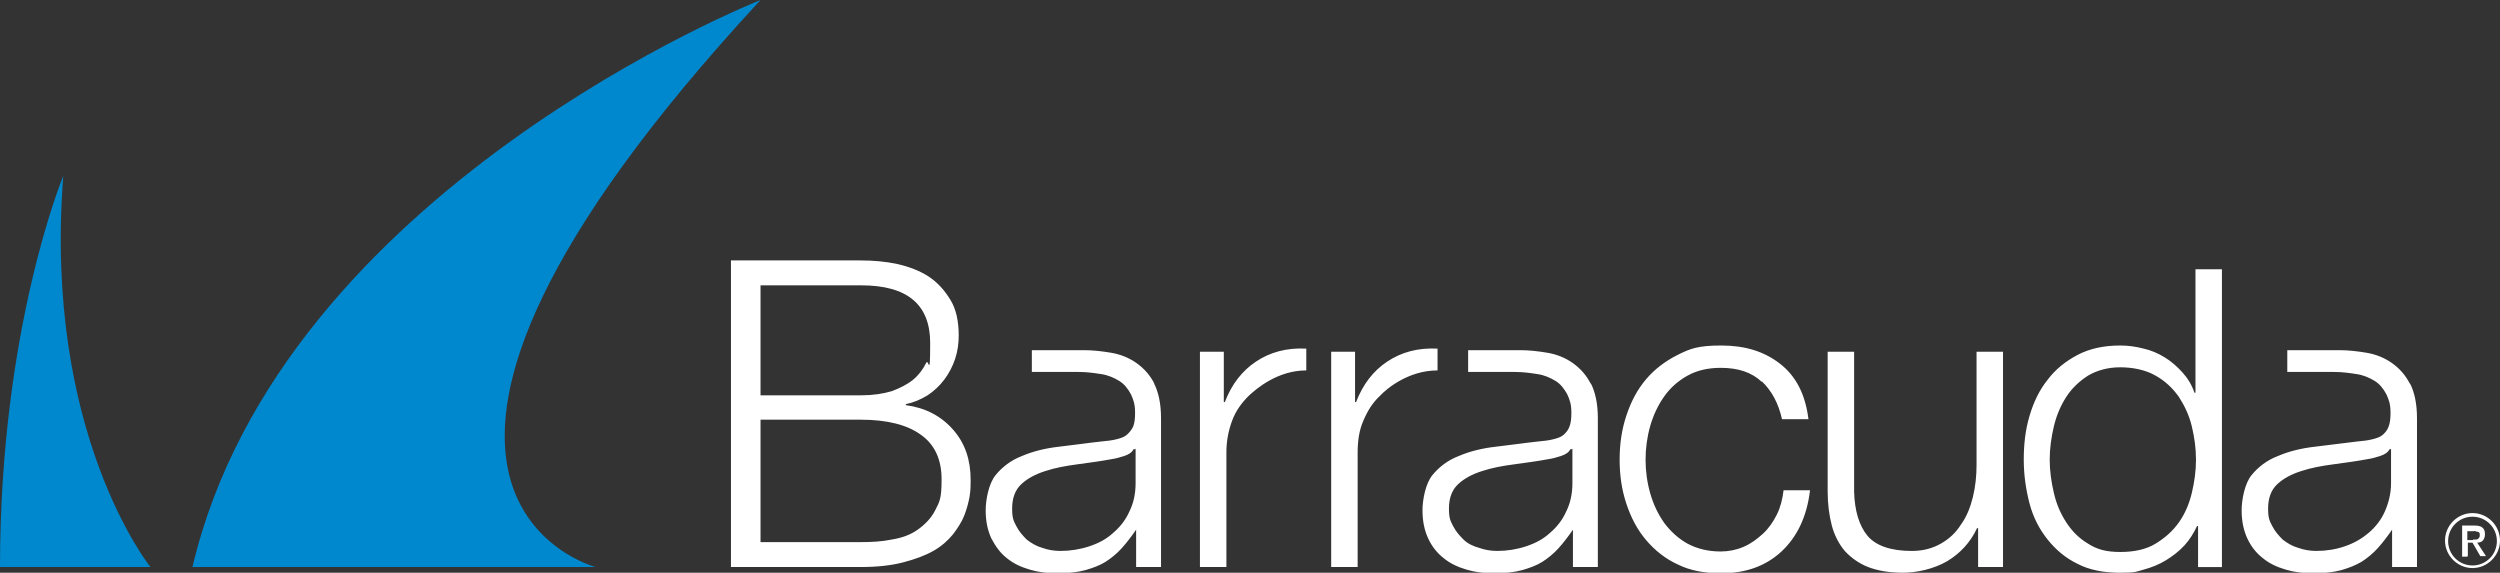
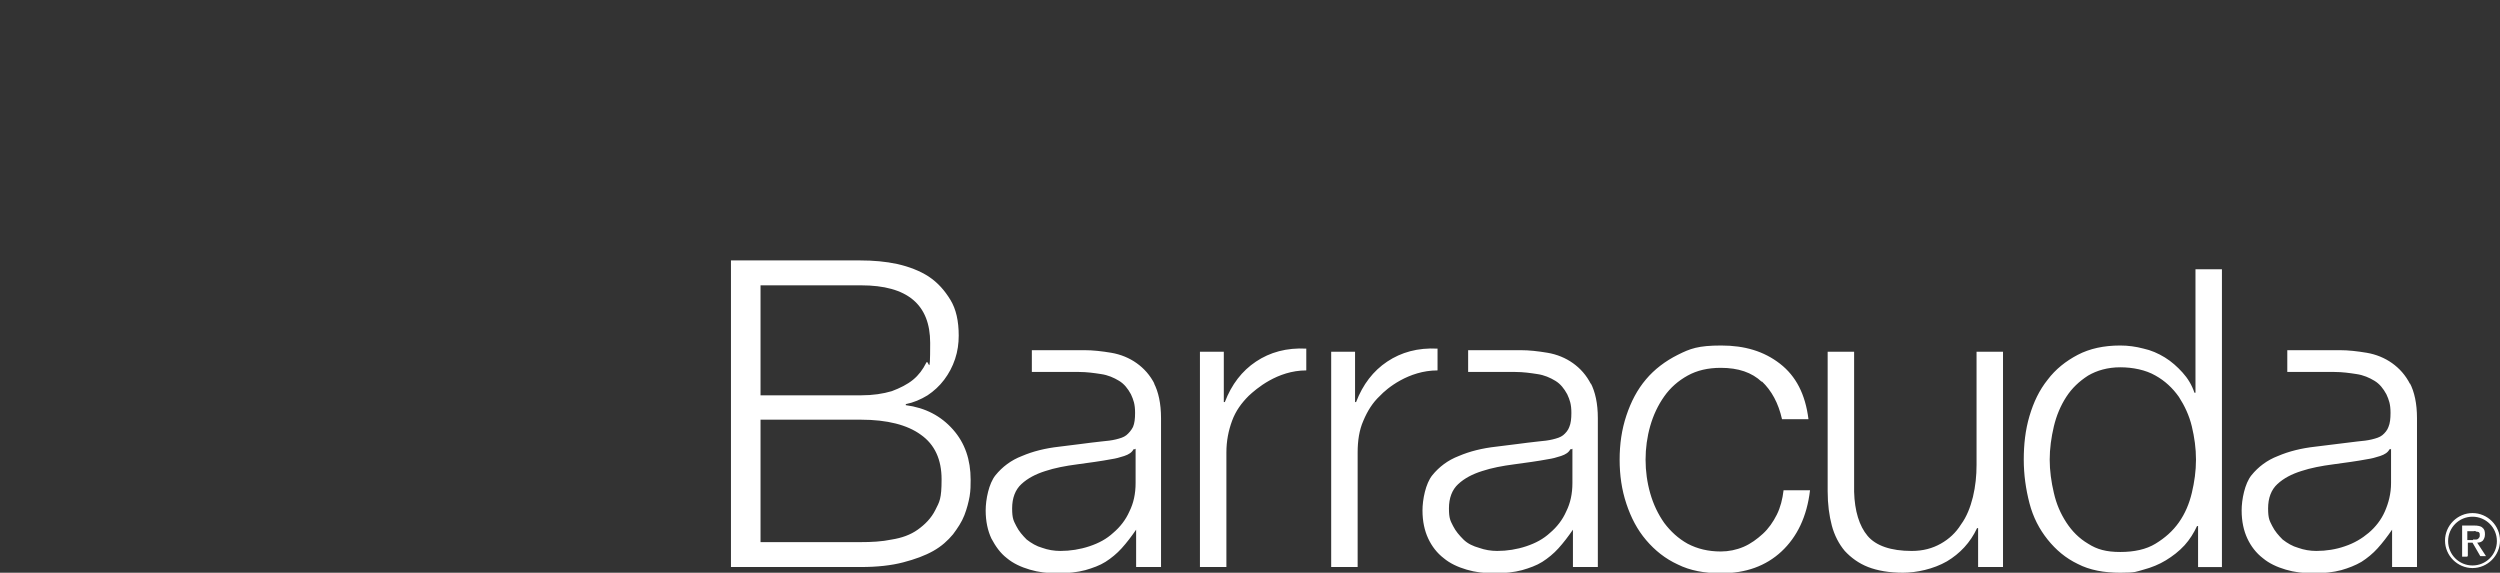
<svg xmlns="http://www.w3.org/2000/svg" id="Layer_1" data-name="Layer 1" version="1.1" viewBox="0 0 481.9 110.4">
  <rect x="0" y="0" width="481.9" height="110.4" fill="#333333" stroke="none" />
  <defs>
    <style>
      .cls-1 {
        fill: #0088ce;
      }

      .cls-1, .cls-2 {
        stroke-width: 0px;
      }

      .cls-2 {
        fill: #fff;
      }
    </style>
  </defs>
  <path class="cls-2" d="M261.2,67.8v9.7h.2c1.3-3.4,3.3-6,6-7.8,2.7-1.8,5.9-2.7,9.7-2.5v4.2c-5.6,0-9.8,3.5-11.1,4.9-1.4,1.3-2.4,2.9-3.2,4.8-.8,1.8-1.1,3.9-1.1,6.1v22.1h-5.1v-41.5h4.7ZM231.3,67.8v41.5h5.1v-22.1c0-2.2.4-4.2,1.1-6.1.7-1.9,1.8-3.4,3.2-4.8,1.4-1.3,5.5-4.9,11.1-4.9v-4.2c-3.8-.2-7,.7-9.7,2.5-2.7,1.8-4.7,4.4-6,7.8h-.2v-9.7h-4.7ZM339.6,73.5c1.9,1.8,3.2,4.2,3.9,7.3h5.1c-.6-4.8-2.4-8.3-5.5-10.7-3.1-2.4-6.8-3.5-11.3-3.5s-6,.6-8.4,1.8c-2.4,1.2-4.5,2.8-6.1,4.7-1.7,2-2.9,4.3-3.8,7-.9,2.7-1.3,5.5-1.3,8.5s.4,5.8,1.3,8.5c.9,2.7,2.1,5,3.8,7,1.7,2,3.7,3.6,6.1,4.7,2.4,1.2,5.2,1.7,8.4,1.7,4.7,0,8.6-1.4,11.6-4.2,3-2.8,4.9-6.7,5.5-11.8h-5.1c-.2,1.7-.6,3.3-1.3,4.7-.7,1.4-1.6,2.7-2.7,3.7-1.1,1-2.3,1.9-3.7,2.5-1.4.6-2.9.9-4.4.9-2.4,0-4.5-.5-6.4-1.5-1.8-1-3.3-2.4-4.5-4-1.2-1.7-2.1-3.6-2.7-5.7-.6-2.1-.9-4.3-.9-6.5s.3-4.4.9-6.5,1.5-4,2.7-5.7c1.2-1.7,2.7-3,4.5-4,1.8-1,3.9-1.5,6.4-1.5,3.4,0,6,.9,7.9,2.7M386.1,109.3v-41.5h-5.1v21.8c0,2.1-.2,4.1-.7,6.2-.5,2-1.2,3.8-2.3,5.3-1,1.6-2.3,2.8-3.9,3.7s-3.4,1.4-5.6,1.4c-4,0-6.9-1-8.5-2.9-1.6-1.9-2.5-4.8-2.6-8.5v-27h-5.1v26.9c0,2.5.3,4.7.8,6.6.5,1.9,1.4,3.6,2.5,4.9,1.2,1.3,2.7,2.4,4.5,3.1,1.8.7,4.1,1.1,6.7,1.1s5.9-.7,8.5-2.2c2.5-1.5,4.5-3.6,5.8-6.4h.2v7.5h4.7ZM428.3,109.3v-57.4h-5.1v23.8h-.2c-.5-1.5-1.3-2.8-2.3-3.9-1-1.1-2.1-2.1-3.4-2.9-1.3-.8-2.7-1.4-4.1-1.7-1.5-.4-3-.6-4.5-.6-3.2,0-5.9.6-8.2,1.8-2.3,1.2-4.3,2.8-5.8,4.8-1.6,2-2.7,4.3-3.5,7-.8,2.7-1.1,5.5-1.1,8.4s.4,5.7,1.1,8.4c.7,2.7,1.9,5,3.5,7,1.6,2,3.5,3.6,5.8,4.7,2.3,1.2,5.1,1.7,8.2,1.7s3-.2,4.5-.6c1.5-.4,3-1,4.3-1.8,1.3-.8,2.5-1.7,3.6-2.9,1-1.1,1.8-2.4,2.4-3.7h.2v7.9h4.7ZM395.9,95c-.5-2.1-.8-4.3-.8-6.4s.3-4.3.8-6.4c.5-2.1,1.3-4,2.4-5.7,1.1-1.7,2.5-3,4.2-4.1,1.7-1,3.8-1.6,6.2-1.6s4.9.5,6.8,1.6c1.8,1,3.3,2.4,4.5,4.1,1.1,1.7,2,3.6,2.5,5.7.5,2.1.8,4.2.8,6.4s-.3,4.3-.8,6.4c-.5,2.1-1.3,4-2.5,5.7-1.2,1.7-2.7,3-4.5,4.1s-4.1,1.6-6.8,1.6-4.5-.5-6.2-1.6c-1.7-1-3.1-2.4-4.2-4.1-1.1-1.7-1.9-3.5-2.4-5.7M306.6,73.8c.9,1.7,1.4,4,1.4,6.8v28.7h-4.8v-7.2h0c-.9,1.3-1.8,2.5-2.8,3.6-.9,1-2,1.9-3.1,2.6-1.1.7-2.5,1.2-3.9,1.6-1.5.4-3.2.6-5.3.6s-3.7-.2-5.4-.7c-1.7-.5-3.2-1.2-4.4-2.2-1.3-1-2.3-2.3-3-3.8-.7-1.5-1.1-3.3-1.1-5.4s.6-5.2,1.9-6.8c1.3-1.6,3-2.9,5.1-3.7,2.1-.9,4.5-1.5,7.2-1.8s5.3-.7,8.1-1c1.1-.1,2-.2,2.8-.4.8-.2,1.5-.4,2-.8.5-.4,1-1,1.2-1.6.3-.7.4-1.6.4-2.7,0-1.7-.3-2.5-.8-3.6-.6-1.1-1.3-2-2.3-2.6-1-.6-2.1-1.1-3.5-1.3-1.3-.2-2.7-.4-4.2-.4h-9.1v-4.2h10.1c1.7,0,3.4.2,5.2.5,1.8.3,3.5,1,4.9,2,1.4,1,2.6,2.3,3.5,4.1M302.9,86.6h-.2c-.3.6-.9,1-1.8,1.3-.9.3-1.7.5-2.4.6-2.1.4-4.4.7-6.6,1-2.3.3-4.4.7-6.2,1.3-1.9.6-3.4,1.4-4.6,2.5-1.2,1.1-1.8,2.7-1.8,4.7s.3,2.4.8,3.4c.5,1,1.2,1.8,2,2.6s1.9,1.3,3,1.6c1.1.4,2.3.6,3.5.6,1.9,0,3.8-.3,5.6-.9,1.8-.6,3.3-1.4,4.6-2.6,1.3-1.1,2.4-2.5,3.1-4.1.8-1.6,1.2-3.4,1.2-5.5v-6.6h0ZM222.4,73.8c.9,1.7,1.4,4,1.4,6.8v28.7h-4.8v-7.2h0c-.9,1.3-1.8,2.5-2.8,3.6-.9,1-2,1.9-3.1,2.6-1.1.7-2.5,1.2-3.9,1.6-1.5.4-3.2.6-5.3.6s-3.7-.2-5.4-.7c-1.7-.5-3.2-1.2-4.4-2.2-1.3-1-2.2-2.3-3-3.8-.7-1.5-1.1-3.3-1.1-5.4s.6-5.2,1.9-6.8c1.3-1.6,3-2.9,5.1-3.7,2.1-.9,4.5-1.5,7.2-1.8,2.7-.3,5.3-.7,8.1-1,1.1-.1,2-.2,2.8-.4.8-.2,1.5-.4,2-.8.5-.4,1-1,1.3-1.6.3-.7.4-1.6.4-2.7,0-1.7-.3-2.5-.8-3.6-.6-1.1-1.3-2-2.3-2.6-1-.6-2.1-1.1-3.5-1.3-1.3-.2-2.7-.4-4.2-.4h-9.1v-4.2h10.1c1.7,0,3.4.2,5.2.5,1.8.3,3.5,1,4.9,2,1.4,1,2.6,2.3,3.5,4.1M218.7,86.6h-.2c-.3.6-.9,1-1.8,1.3-.9.3-1.7.5-2.4.6-2.1.4-4.4.7-6.6,1-2.3.3-4.4.7-6.2,1.3-1.9.6-3.4,1.4-4.6,2.5-1.2,1.1-1.8,2.7-1.8,4.7s.3,2.4.8,3.4,1.2,1.8,2,2.6c.9.7,1.9,1.3,3,1.6,1.1.4,2.3.6,3.5.6,1.9,0,3.8-.3,5.6-.9,1.8-.6,3.3-1.4,4.6-2.6,1.3-1.1,2.4-2.5,3.1-4.1.8-1.6,1.2-3.4,1.2-5.5v-6.6h0ZM464.5,73.8c.9,1.7,1.4,4,1.4,6.8v28.7h-4.8v-7.2h0c-.9,1.3-1.8,2.5-2.8,3.6-.9,1-2,1.9-3.1,2.6-1.2.7-2.5,1.2-3.9,1.6-1.5.4-3.2.6-5.3.6s-3.7-.2-5.4-.7c-1.7-.5-3.2-1.2-4.4-2.2-1.3-1-2.3-2.3-3-3.8-.7-1.5-1.1-3.3-1.1-5.4s.6-5.2,1.9-6.8,3-2.9,5.1-3.7c2.1-.9,4.5-1.5,7.2-1.8,2.7-.3,5.4-.7,8.1-1,1.1-.1,2-.2,2.8-.4.8-.2,1.5-.4,2-.8.5-.4,1-1,1.2-1.6.3-.7.4-1.6.4-2.7,0-1.7-.3-2.5-.8-3.6-.6-1.1-1.3-2-2.3-2.6-1-.6-2.1-1.1-3.5-1.3-1.3-.2-2.7-.4-4.2-.4h-9.1v-4.2h10.1c1.7,0,3.4.2,5.2.5,1.8.3,3.5,1,4.9,2,1.4,1,2.6,2.3,3.5,4.1M460.8,86.6h-.2c-.3.6-.9,1-1.8,1.3-.9.3-1.7.5-2.4.6-2.1.4-4.4.7-6.6,1-2.3.3-4.4.7-6.2,1.3-1.9.6-3.4,1.4-4.6,2.5-1.2,1.1-1.8,2.7-1.8,4.7s.3,2.4.8,3.4c.5,1,1.2,1.8,2,2.6.9.7,1.9,1.3,3,1.6,1.1.4,2.3.6,3.5.6,1.9,0,3.8-.3,5.5-.9,1.8-.6,3.3-1.5,4.6-2.6,1.3-1.1,2.4-2.5,3.1-4.1s1.2-3.4,1.2-5.5v-6.6h0ZM140.9,50.2v59.1h25c3.2,0,5.9-.3,8.2-.9,2.3-.6,4.2-1.3,5.8-2.2s2.8-2,3.8-3.2c.9-1.2,1.7-2.4,2.2-3.7s.8-2.5,1-3.6c.2-1.2.2-2.2.2-3.2,0-3.9-1.1-7.1-3.4-9.7s-5.3-4.2-9.1-4.7v-.2c1.5-.3,2.9-.9,4.2-1.7,1.2-.8,2.3-1.8,3.2-3,.9-1.2,1.6-2.5,2.1-4,.5-1.5.7-3,.7-4.5,0-2.8-.5-5.1-1.6-6.9s-2.4-3.3-4.2-4.5c-1.7-1.1-3.8-1.9-6-2.4-2.3-.5-4.7-.7-7.2-.7h-25ZM146.6,76.1v-21.1h19.4c8.9,0,13.3,3.7,13.3,11.1s-.3,2.7-.8,3.9c-.6,1.2-1.4,2.3-2.5,3.2-1.1.9-2.5,1.6-4.1,2.2-1.7.5-3.6.8-5.9.8h-19.4ZM146.6,104.5v-23.6h19.4c5,0,8.9,1,11.5,2.9,2.7,1.9,4,4.8,4,8.6s-.4,4.3-1.2,5.9c-.8,1.6-2,2.8-3.4,3.8s-3.1,1.6-5,1.9c-1.9.4-3.9.5-6,.5h-19.4ZM475.6,107.3h-1v-6h2.3c.7,0,1.3.1,1.6.4.4.3.5.7.5,1.3s-.2.9-.4,1.2c-.3.3-.7.4-1.1.4l1.7,2.6h-1.1l-1.5-2.6h-.9v2.5h0ZM476.7,104c.2,0,.4,0,.5,0,.2,0,.3,0,.4-.1.1,0,.2-.2.3-.3s.1-.3.1-.5,0-.3-.1-.4c0-.1-.2-.2-.3-.2-.1,0-.3,0-.4-.1s-.3,0-.4,0h-1.2v1.7s1.1,0,1.1,0ZM476.6,109.5c-2.9,0-5.3-2.4-5.3-5.3s2.4-5.3,5.3-5.3,5.3,2.4,5.3,5.3c0,2.9-2.4,5.3-5.3,5.3ZM476.6,99.6c-2.6,0-4.7,2.1-4.7,4.7s2.1,4.7,4.7,4.7,4.7-2.1,4.7-4.7-2.1-4.7-4.7-4.7Z" />
-   <path class="cls-1" d="M29.1,109.3H0C0,63.2,12.2,33.9,12.2,33.9c-3.9,49.7,16.8,75.4,16.8,75.4ZM146.6,0S54.2,36.5,37.1,109.3h77.7S59,94.7,146.6,0Z" />
</svg>